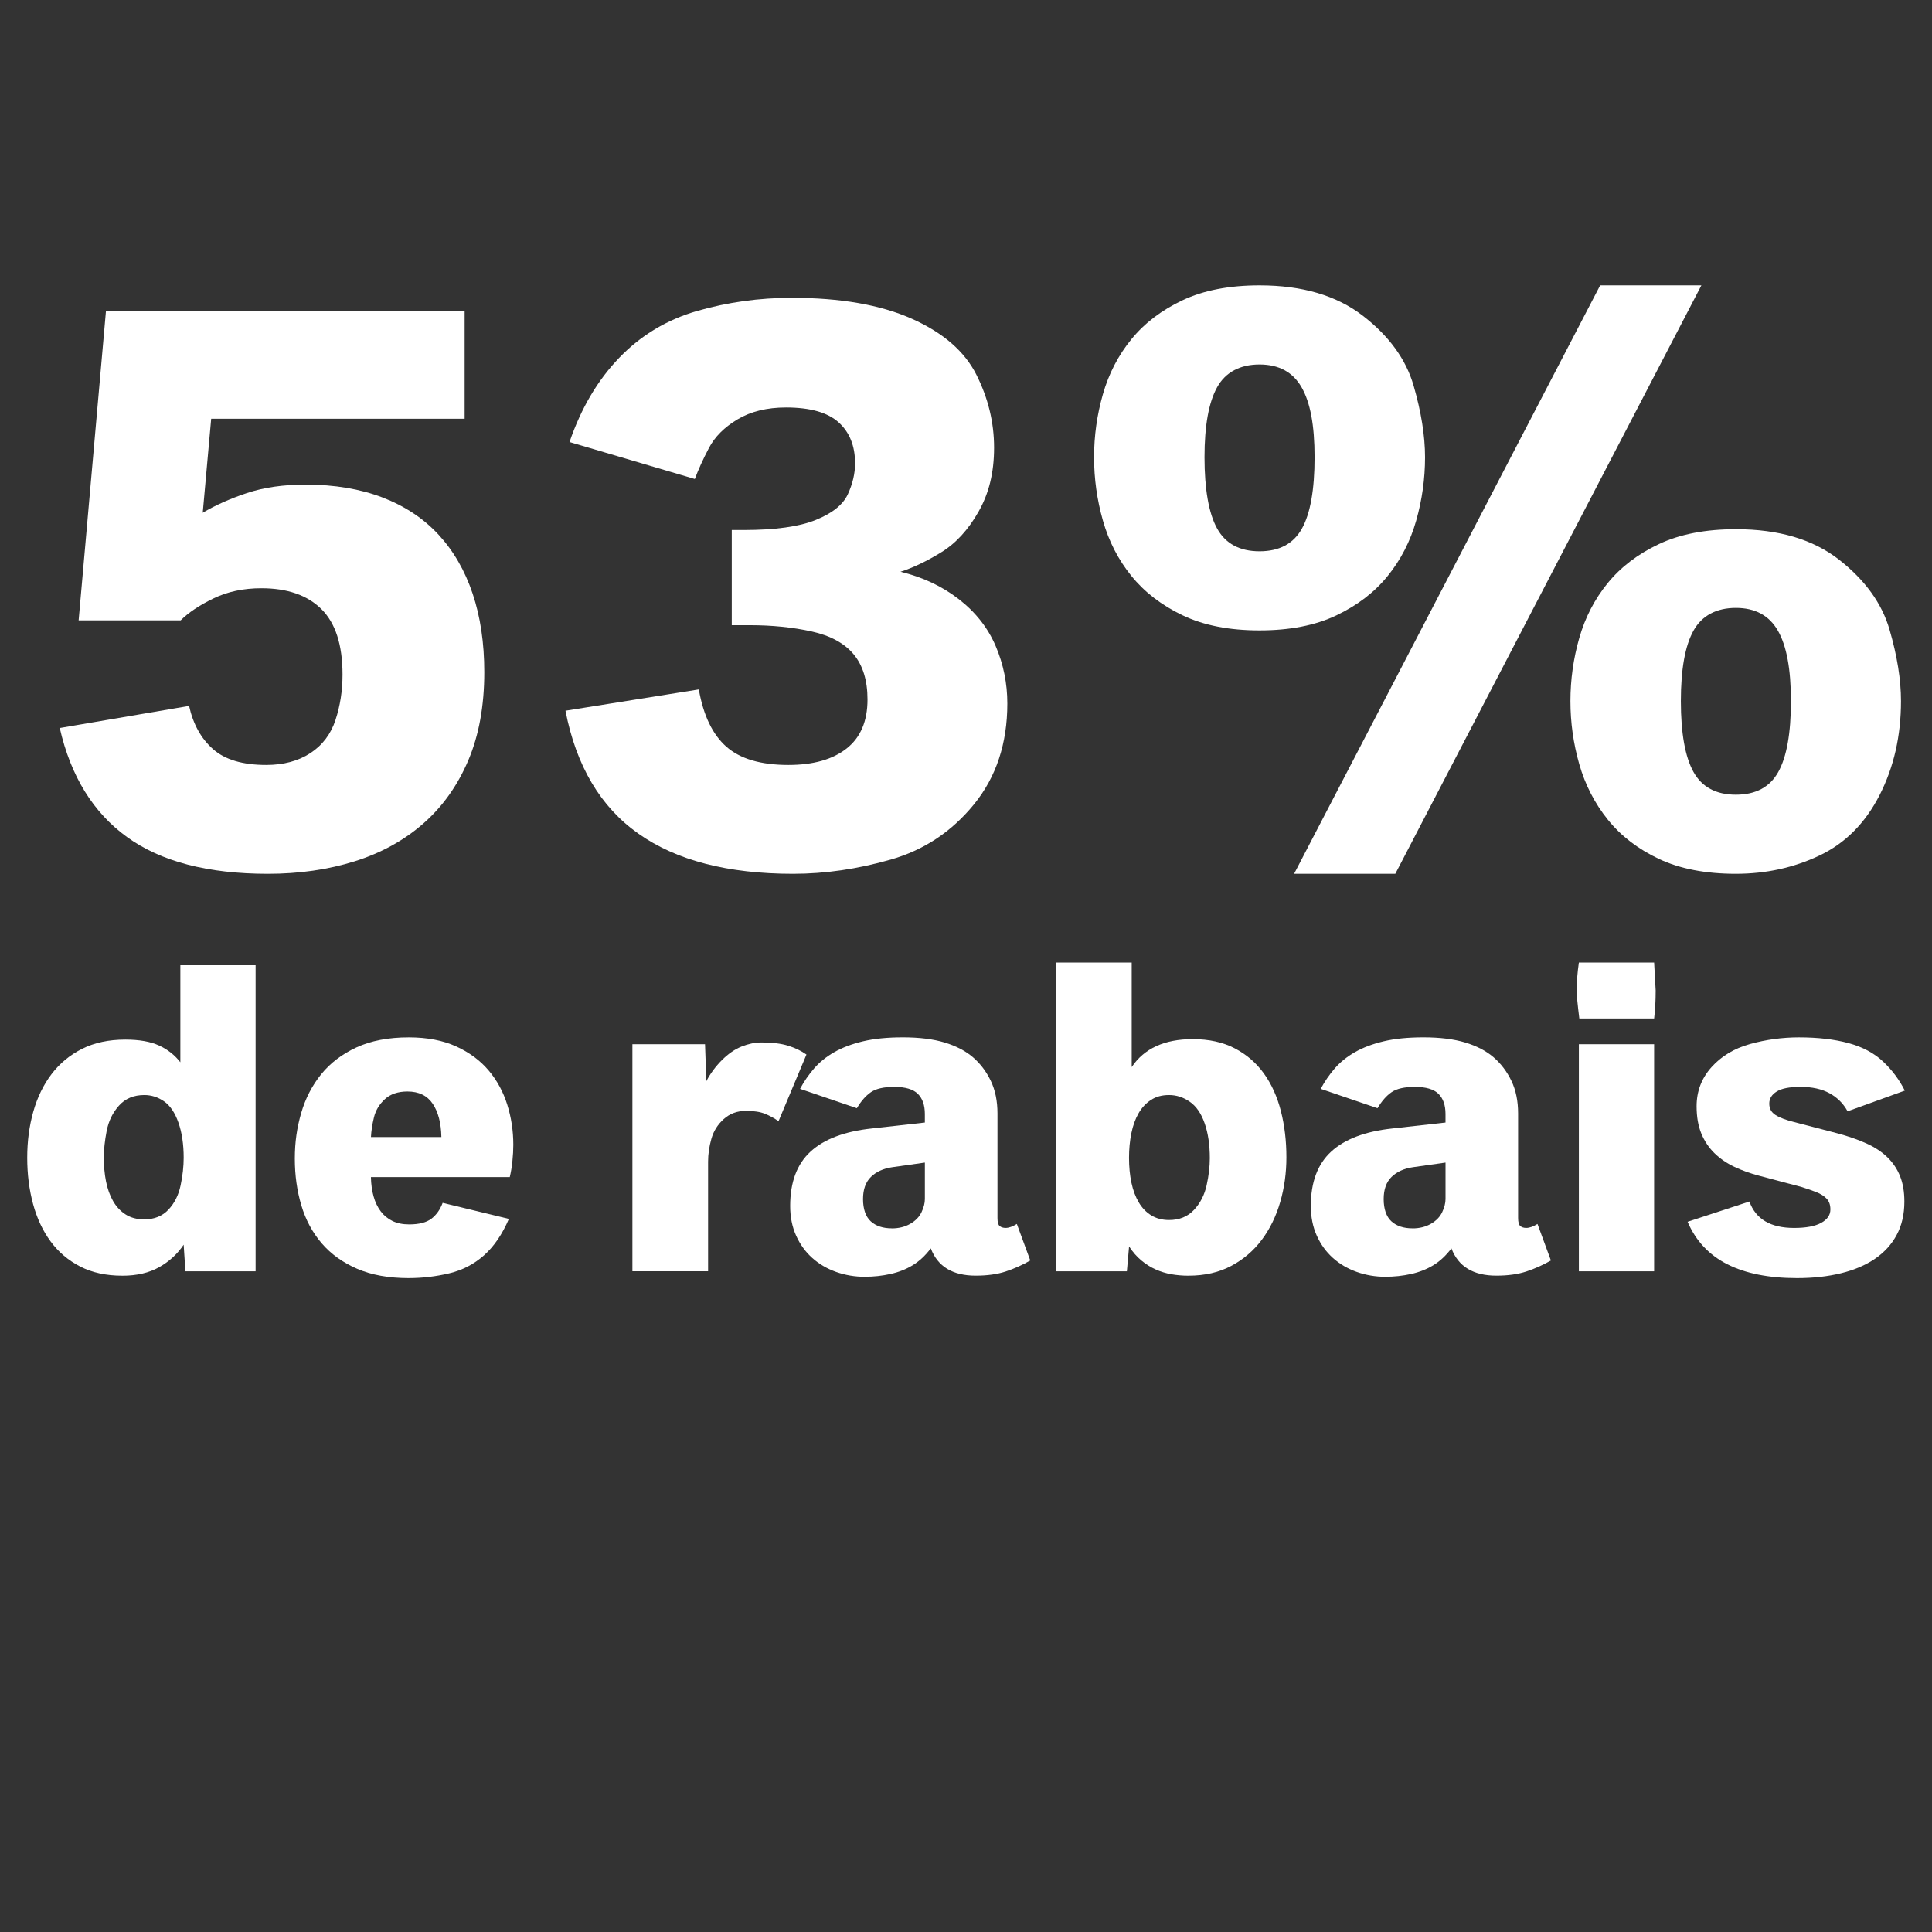
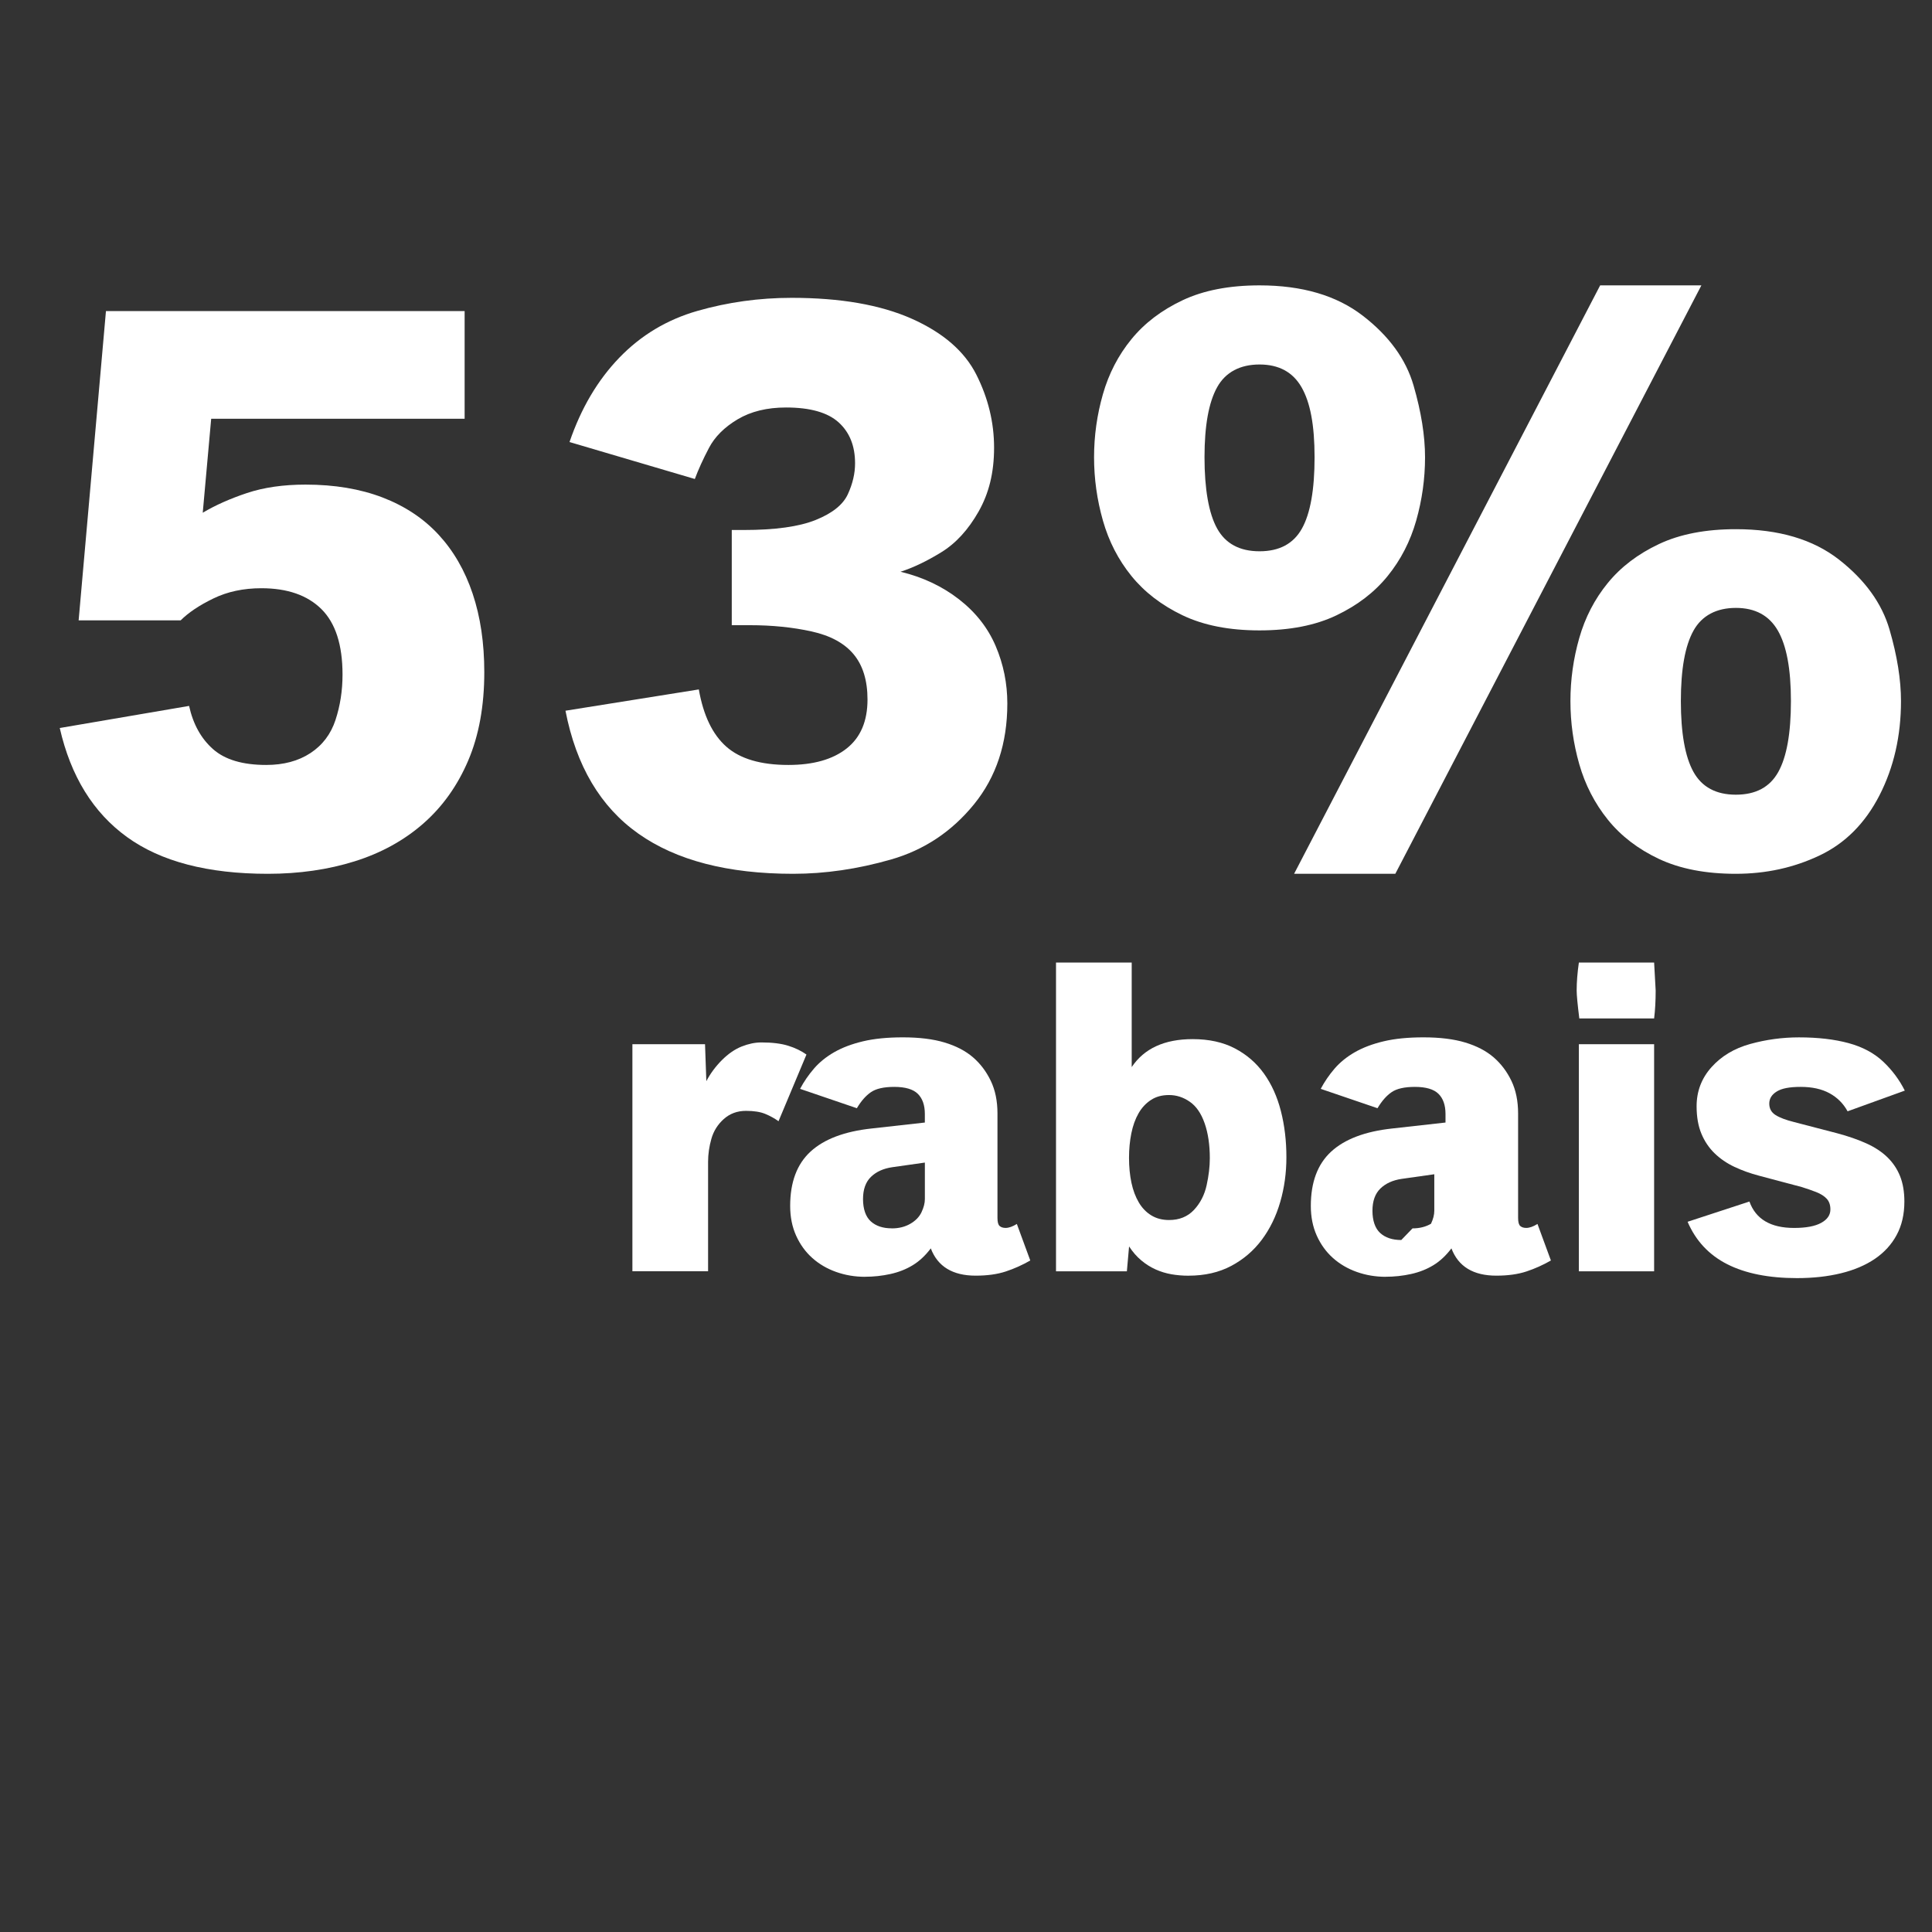
<svg xmlns="http://www.w3.org/2000/svg" id="Ebene_1" viewBox="0 0 1000 1000">
  <rect x="0" y="0" width="1000" height="1000" fill="#333333" stroke="none" />
  <defs>
    <style>.cls-1{fill:#fff;}</style>
  </defs>
  <path class="cls-1" d="M138.62,452.28c-31.05,0-55.34-6.34-72.87-19.02-17.53-12.68-29.14-31.5-34.82-56.44l66.94-11.44c2.08,9.43,6.2,16.88,12.37,22.35,6.16,5.48,15.35,8.21,27.55,8.21,9.01,0,16.63-2.04,22.87-6.13,6.24-4.09,10.57-9.8,12.99-17.15,2.42-7.34,3.64-15.18,3.64-23.49,0-15.39-3.64-26.68-10.92-33.89-7.28-7.21-17.64-10.81-31.08-10.81-9.29,0-17.57,1.77-24.84,5.3-7.28,3.53-12.92,7.31-16.94,11.33h-52.81l14.14-160.08h185.65v55.72H109.31l-4.37,48.65c6.51-3.88,14.14-7.28,22.87-10.19,8.73-2.91,18.85-4.37,30.35-4.37,14.97,0,28.24,2.22,39.81,6.65,11.57,4.44,21.24,10.85,29,19.23,7.76,8.39,13.65,18.57,17.67,30.56,4.02,11.99,6.03,25.54,6.03,40.64,0,17.46-2.77,32.71-8.32,45.74-5.55,13.03-13.31,23.91-23.28,32.64-9.98,8.73-21.83,15.25-35.55,19.54-13.72,4.29-28.69,6.45-44.91,6.45Z" />
  <path class="cls-1" d="M410.56,452.28c-33.82,0-60.53-6.93-80.14-20.79-19.62-13.86-32.19-35.06-37.73-63.62l69.02-11.02c2.35,13.45,7.1,23.32,14.24,29.63,7.14,6.31,17.84,9.46,32.12,9.46,12.89,0,22.94-2.84,30.14-8.52,7.21-5.68,10.81-14.14,10.81-25.36,0-9.84-2.39-17.63-7.17-23.39-4.78-5.75-12.06-9.7-21.83-11.85-9.77-2.15-20.41-3.22-31.91-3.22h-9.35v-49.27h6.24c16.22,0,28.62-1.73,37.21-5.2,8.59-3.46,14.14-7.9,16.63-13.31,2.49-5.41,3.74-10.74,3.74-16.01,0-9.01-2.84-16.07-8.52-21.2-5.68-5.13-14.76-7.69-27.23-7.69-9.84,0-18.19,2.05-25.05,6.13-6.86,4.09-11.82,9.04-14.86,14.87-3.05,5.82-5.48,11.16-7.28,16.01l-64.86-19.13c5.96-17.46,14.55-32.02,25.78-43.66,11.23-11.64,24.7-19.71,40.44-24.22,15.73-4.5,31.98-6.76,48.75-6.76,25.22,0,45.94,3.61,62.16,10.81,16.21,7.21,27.37,16.88,33.47,29,6.1,12.13,9.15,24.71,9.15,37.73s-2.67,23.63-8,33.06c-5.34,9.43-11.78,16.46-19.34,21.1-7.56,4.65-14.59,8-21.1,10.08,11.5,2.77,21.59,7.52,30.25,14.24,8.66,6.73,15,14.8,19.02,24.22,4.02,9.43,6.03,19.33,6.03,29.73,0,20.65-5.75,38.04-17.25,52.18-11.51,14.14-25.85,23.67-43.03,28.59-17.19,4.92-34.03,7.38-50.52,7.38Z" />
  <path class="cls-1" d="M651.94,326.29c-15.66,0-28.93-2.6-39.81-7.8-10.88-5.2-19.72-11.99-26.51-20.37-6.79-8.38-11.71-17.95-14.76-28.69-3.05-10.74-4.58-21.65-4.58-32.74s1.52-21.97,4.58-32.64c3.05-10.67,7.97-20.17,14.76-28.48,6.79-8.32,15.62-15.04,26.51-20.17,10.88-5.13,24.15-7.69,39.81-7.69,22.04,0,39.85,5.23,53.43,15.7,13.58,10.47,22.35,22.52,26.3,36.17,3.95,13.65,5.93,26.02,5.93,37.11s-1.53,22.01-4.57,32.74c-3.05,10.74-7.97,20.31-14.76,28.69-6.79,8.39-15.63,15.18-26.51,20.37-10.88,5.2-24.15,7.8-39.81,7.8ZM651.94,285.34c10.26,0,17.57-3.92,21.93-11.75,4.37-7.83,6.55-20.13,6.55-36.9s-2.25-28.45-6.76-36.28c-4.51-7.83-11.75-11.75-21.73-11.75s-17.57,3.92-21.93,11.75c-4.37,7.83-6.55,19.93-6.55,36.28s2.18,29.07,6.55,36.9c4.36,7.83,11.67,11.75,21.93,11.75ZM669.82,452.28l158.42-304.57h52.39l-158.42,304.57h-52.39ZM898.5,452.28c-15.66,0-28.93-2.57-39.81-7.69-10.88-5.13-19.72-11.92-26.51-20.37-6.79-8.45-11.71-18.02-14.76-28.69-3.05-10.67-4.57-21.55-4.57-32.64s1.52-21.96,4.57-32.64c3.05-10.67,7.97-20.17,14.76-28.48,6.79-8.32,15.62-15.04,26.51-20.17,10.88-5.13,24.15-7.69,39.81-7.69,22.17,0,39.98,5.27,53.43,15.8,13.44,10.54,22.14,22.59,26.09,36.18,3.95,13.58,5.93,25.92,5.93,37,0,18.02-3.71,34.27-11.12,48.75-7.42,14.48-17.77,24.88-31.08,31.18-13.31,6.31-27.72,9.46-43.24,9.46ZM898.5,411.33c10.25,0,17.57-3.91,21.93-11.75,4.37-7.83,6.55-20.06,6.55-36.69s-2.25-28.65-6.76-36.49c-4.51-7.83-11.75-11.75-21.73-11.75s-17.57,3.92-21.93,11.75c-4.37,7.83-6.55,19.99-6.55,36.49s2.18,28.87,6.55,36.69c4.37,7.83,11.68,11.75,21.93,11.75Z" />
-   <path class="cls-1" d="M63.3,660.3c-8.35,0-15.61-1.58-21.76-4.73-6.15-3.15-11.26-7.48-15.32-12.98-4.06-5.5-7.1-11.98-9.11-19.42-2.01-7.44-3.02-15.41-3.02-23.92s1.04-16.36,3.13-23.8c2.09-7.44,5.24-13.93,9.45-19.48,4.21-5.54,9.49-9.91,15.83-13.1,6.34-3.19,13.8-4.78,22.38-4.78,7.21,0,13.04,1.03,17.48,3.08s8.1,4.94,10.99,8.66v-50.23h38.95v158.43h-36.33l-.91-13.78c-3.19,4.78-7.4,8.66-12.64,11.62-5.24,2.96-11.62,4.44-19.13,4.44ZM74.69,631.14c5.16,0,9.32-1.67,12.47-5.01,3.15-3.34,5.26-7.54,6.32-12.59,1.06-5.05,1.59-9.81,1.59-14.29,0-6.98-.91-13.06-2.73-18.22-1.82-5.16-4.31-8.83-7.46-10.99-3.15-2.17-6.55-3.25-10.19-3.25-5.47,0-9.84,1.82-13.1,5.47-3.27,3.64-5.39,8.01-6.38,13.1-.99,5.09-1.48,9.72-1.48,13.9s.38,8.41,1.14,12.24c.76,3.83,1.97,7.21,3.64,10.14,1.67,2.93,3.83,5.24,6.49,6.95,2.66,1.71,5.88,2.56,9.68,2.56Z" />
-   <path class="cls-1" d="M211.6,661.55c-10.4,0-19.33-1.61-26.77-4.84-7.44-3.22-13.55-7.63-18.34-13.21-4.78-5.58-8.3-12.13-10.53-19.65-2.24-7.52-3.36-15.57-3.36-24.15s1.1-16.08,3.3-23.63c2.2-7.55,5.66-14.24,10.36-20.05,4.71-5.81,10.8-10.44,18.28-13.9,7.48-3.45,16.5-5.18,27.05-5.18,9.49,0,17.65,1.56,24.49,4.67,6.83,3.11,12.43,7.25,16.8,12.41,4.37,5.17,7.59,11.09,9.68,17.77,2.09,6.68,3.13,13.59,3.13,20.73,0,2.66-.15,5.47-.46,8.43-.3,2.96-.76,5.73-1.37,8.31h-71.87c.08,3.64.53,6.97,1.37,9.97.83,3,2.07,5.58,3.7,7.75,1.63,2.16,3.66,3.83,6.09,5.01,2.43,1.18,5.31,1.76,8.66,1.76,5.09,0,8.92-.99,11.5-2.96,2.58-1.97,4.52-4.71,5.81-8.2l34.28,8.31c-3.42,7.97-7.71,14.26-12.87,18.85-5.16,4.59-11.18,7.71-18.05,9.34-6.87,1.63-13.84,2.45-20.9,2.45ZM192.01,588.54h36.45c-.15-7.29-1.65-13.04-4.5-17.26-2.85-4.21-7.19-6.32-13.04-6.32-4.94,0-8.85,1.33-11.73,3.99-2.89,2.66-4.77,5.81-5.64,9.45-.88,3.64-1.39,7.02-1.54,10.14Z" />
  <path class="cls-1" d="M327.33,658.02v-117.54h37.59l.68,19.13c2.12-4.02,4.82-7.67,8.09-10.93s6.66-5.6,10.19-7.01c3.53-1.4,6.93-2.11,10.19-2.11,5.62,0,10.25.57,13.9,1.71,3.64,1.14,6.79,2.66,9.45,4.56l-14.46,34.51c-2.13-1.52-4.44-2.79-6.95-3.82-2.51-1.02-5.81-1.54-9.91-1.54-4.48,0-8.3,1.41-11.45,4.21-3.15,2.81-5.3,6.23-6.44,10.25-1.14,4.02-1.71,7.97-1.71,11.85v56.72h-39.18Z" />
  <path class="cls-1" d="M447.72,660.87c-5.24,0-10.21-.84-14.92-2.51-4.71-1.67-8.83-4.08-12.36-7.23-3.53-3.15-6.32-7.01-8.37-11.56s-3.08-9.68-3.08-15.38c0-12.3,3.51-21.68,10.54-28.13,7.02-6.45,17.56-10.44,31.61-11.96l27.56-3.08v-4.44c0-4.56-1.22-8.03-3.64-10.42-2.43-2.39-6.49-3.59-12.19-3.59-5.39,0-9.42.91-12.07,2.73-2.66,1.82-5.09,4.6-7.29,8.31l-29.39-10.02c1.97-3.72,4.37-7.21,7.18-10.48,2.81-3.26,6.3-6.09,10.48-8.49,4.17-2.39,9.15-4.27,14.92-5.64,5.77-1.37,12.64-2.05,20.62-2.05,8.5,0,15.72.89,21.64,2.68,5.92,1.79,10.8,4.33,14.64,7.63,3.83,3.3,6.91,7.37,9.22,12.19,2.32,4.82,3.47,10.46,3.47,16.91v54.1c0,2.13.38,3.51,1.14,4.16.76.65,1.78.97,3.08.97,1.67,0,3.6-.68,5.81-2.05l6.95,18.91c-4.1,2.35-8.33,4.25-12.7,5.69-4.37,1.44-9.55,2.16-15.55,2.16-11.92,0-19.67-4.71-23.24-14.12-2.81,3.72-5.92,6.63-9.34,8.71-3.42,2.09-7.27,3.61-11.56,4.56s-8.68,1.42-13.15,1.42ZM461.62,635.81c3.64,0,6.83-.8,9.57-2.39s4.67-3.6,5.81-6.04c1.14-2.43,1.71-4.67,1.71-6.72v-18.91l-16.86,2.39c-4.63.68-8.31,2.35-11.05,5.01-2.73,2.66-4.1,6.49-4.1,11.5s1.33,9.07,3.99,11.5c2.66,2.43,6.3,3.64,10.93,3.64Z" />
  <path class="cls-1" d="M615.16,660.3c-3.04,0-5.98-.25-8.83-.74-2.85-.5-5.58-1.33-8.2-2.51-2.62-1.18-5.09-2.73-7.4-4.67-2.32-1.93-4.42-4.34-6.32-7.23l-1.14,12.87h-36.68v-159.8h39.18v54.1c6.45-9.64,16.97-14.47,31.55-14.47,8.43,0,15.7,1.59,21.81,4.78,6.11,3.19,11.14,7.54,15.09,13.04,3.95,5.51,6.87,11.98,8.77,19.42,1.9,7.44,2.85,15.41,2.85,23.92,0,8.05-1.06,15.76-3.19,23.12-2.13,7.37-5.3,13.88-9.51,19.53-4.22,5.66-9.49,10.18-15.83,13.56-6.34,3.38-13.72,5.07-22.15,5.07ZM605.13,631.48c5.31,0,9.6-1.75,12.87-5.24,3.26-3.49,5.45-7.75,6.55-12.76s1.65-9.68,1.65-14.01c0-6.91-.89-12.93-2.68-18.05-1.79-5.13-4.35-8.85-7.69-11.16-3.34-2.32-6.91-3.47-10.71-3.47s-6.78.85-9.4,2.56c-2.62,1.71-4.77,4.02-6.44,6.95-1.67,2.93-2.9,6.36-3.7,10.31-.8,3.95-1.2,8.16-1.2,12.64,0,4.71.42,9.02,1.25,12.93.83,3.91,2.11,7.31,3.81,10.19,1.71,2.89,3.87,5.13,6.49,6.72,2.62,1.59,5.67,2.39,9.17,2.39Z" />
-   <path class="cls-1" d="M717.21,660.87c-5.24,0-10.21-.84-14.92-2.51-4.71-1.67-8.83-4.08-12.36-7.23s-6.32-7.01-8.37-11.56-3.08-9.68-3.08-15.38c0-12.3,3.51-21.68,10.54-28.13,7.02-6.45,17.56-10.44,31.61-11.96l27.56-3.08v-4.44c0-4.56-1.22-8.03-3.64-10.42-2.43-2.39-6.49-3.59-12.19-3.59-5.39,0-9.42.91-12.07,2.73-2.66,1.82-5.09,4.6-7.29,8.31l-29.39-10.02c1.97-3.72,4.36-7.21,7.17-10.48,2.81-3.26,6.3-6.09,10.48-8.49,4.18-2.39,9.15-4.27,14.92-5.64,5.77-1.37,12.64-2.05,20.61-2.05,8.5,0,15.72.89,21.64,2.68,5.92,1.79,10.8,4.33,14.64,7.63,3.83,3.3,6.91,7.37,9.23,12.19,2.32,4.82,3.47,10.46,3.47,16.91v54.1c0,2.13.38,3.51,1.14,4.16.76.65,1.78.97,3.08.97,1.67,0,3.6-.68,5.81-2.05l6.95,18.91c-4.1,2.35-8.34,4.25-12.7,5.69-4.37,1.44-9.55,2.16-15.55,2.16-11.92,0-19.67-4.71-23.24-14.12-2.81,3.72-5.92,6.63-9.34,8.71-3.42,2.09-7.27,3.61-11.56,4.56-4.29.95-8.68,1.42-13.16,1.42ZM731.11,635.81c3.64,0,6.83-.8,9.57-2.39s4.67-3.6,5.81-6.04c1.14-2.43,1.71-4.67,1.71-6.72v-18.91l-16.86,2.39c-4.63.68-8.31,2.35-11.05,5.01-2.73,2.66-4.1,6.49-4.1,11.5s1.33,9.07,3.99,11.5c2.66,2.43,6.3,3.64,10.93,3.64Z" />
+   <path class="cls-1" d="M717.21,660.87c-5.24,0-10.21-.84-14.92-2.51-4.71-1.67-8.83-4.08-12.36-7.23s-6.32-7.01-8.37-11.56-3.08-9.68-3.08-15.38c0-12.3,3.51-21.68,10.54-28.13,7.02-6.45,17.56-10.44,31.61-11.96l27.56-3.08v-4.44c0-4.56-1.22-8.03-3.64-10.42-2.43-2.39-6.49-3.59-12.19-3.59-5.39,0-9.42.91-12.07,2.73-2.66,1.82-5.09,4.6-7.29,8.31l-29.39-10.02c1.97-3.72,4.36-7.21,7.17-10.48,2.81-3.26,6.3-6.09,10.48-8.49,4.18-2.39,9.15-4.27,14.92-5.64,5.77-1.37,12.64-2.05,20.61-2.05,8.5,0,15.72.89,21.64,2.68,5.92,1.79,10.8,4.33,14.64,7.63,3.83,3.3,6.91,7.37,9.23,12.19,2.32,4.82,3.47,10.46,3.47,16.91v54.1c0,2.13.38,3.51,1.14,4.16.76.65,1.78.97,3.08.97,1.67,0,3.6-.68,5.81-2.05l6.95,18.91c-4.1,2.35-8.34,4.25-12.7,5.69-4.37,1.44-9.55,2.16-15.55,2.16-11.92,0-19.67-4.71-23.24-14.12-2.81,3.72-5.92,6.63-9.34,8.71-3.42,2.09-7.27,3.61-11.56,4.56-4.29.95-8.68,1.42-13.16,1.42ZM731.11,635.81c3.64,0,6.83-.8,9.57-2.39c1.14-2.43,1.71-4.67,1.71-6.72v-18.91l-16.86,2.39c-4.63.68-8.31,2.35-11.05,5.01-2.73,2.66-4.1,6.49-4.1,11.5s1.33,9.07,3.99,11.5c2.66,2.43,6.3,3.64,10.93,3.64Z" />
  <path class="cls-1" d="M817.45,527.15c-.91-7.29-1.37-12.11-1.37-14.47,0-4.33.38-9.15,1.14-14.47h38.95c.53,9.04.8,13.86.8,14.47,0,5.39-.27,10.21-.8,14.47h-38.73ZM817.22,658.02v-117.54h38.95v117.54h-38.95Z" />
  <path class="cls-1" d="M930.21,661.55c-14.66,0-26.71-2.39-36.16-7.18-9.45-4.78-16.31-12.11-20.56-21.98l32.01-10.48c3.26,9.11,10.97,13.67,23.12,13.67,6.15,0,10.82-.87,14.01-2.62,3.19-1.75,4.78-4.06,4.78-6.95,0-2.35-.65-4.21-1.94-5.58-1.29-1.37-3.09-2.51-5.41-3.42s-4.84-1.78-7.57-2.62l-21.87-5.81c-4.63-1.21-8.92-2.75-12.87-4.61-3.95-1.86-7.39-4.22-10.31-7.06-2.92-2.85-5.2-6.25-6.83-10.19-1.63-3.95-2.45-8.66-2.45-14.12,0-7.75,2.56-14.48,7.69-20.22,5.13-5.73,11.81-9.74,20.05-12.02s16.65-3.42,25.23-3.42c9.8,0,18.34.99,25.63,2.96,7.29,1.98,13.27,5.17,17.94,9.57,4.67,4.4,8.41,9.42,11.22,15.03l-29.61,10.71c-2.2-4.02-5.32-7.14-9.34-9.34-4.03-2.2-9-3.3-14.92-3.3s-9.84.8-12.41,2.39c-2.58,1.59-3.87,3.68-3.87,6.26s1.08,4.56,3.25,5.92c2.16,1.37,5.37,2.58,9.62,3.64l22.32,5.81c5.69,1.52,10.72,3.27,15.09,5.24,4.37,1.98,7.99,4.37,10.88,7.18,2.88,2.81,5.07,6.08,6.55,9.8,1.48,3.72,2.22,8.09,2.22,13.1,0,6.61-1.33,12.38-3.99,17.31-2.66,4.94-6.42,9.05-11.28,12.36-4.86,3.3-10.71,5.79-17.54,7.46-6.83,1.67-14.39,2.51-22.67,2.51Z" />
</svg>